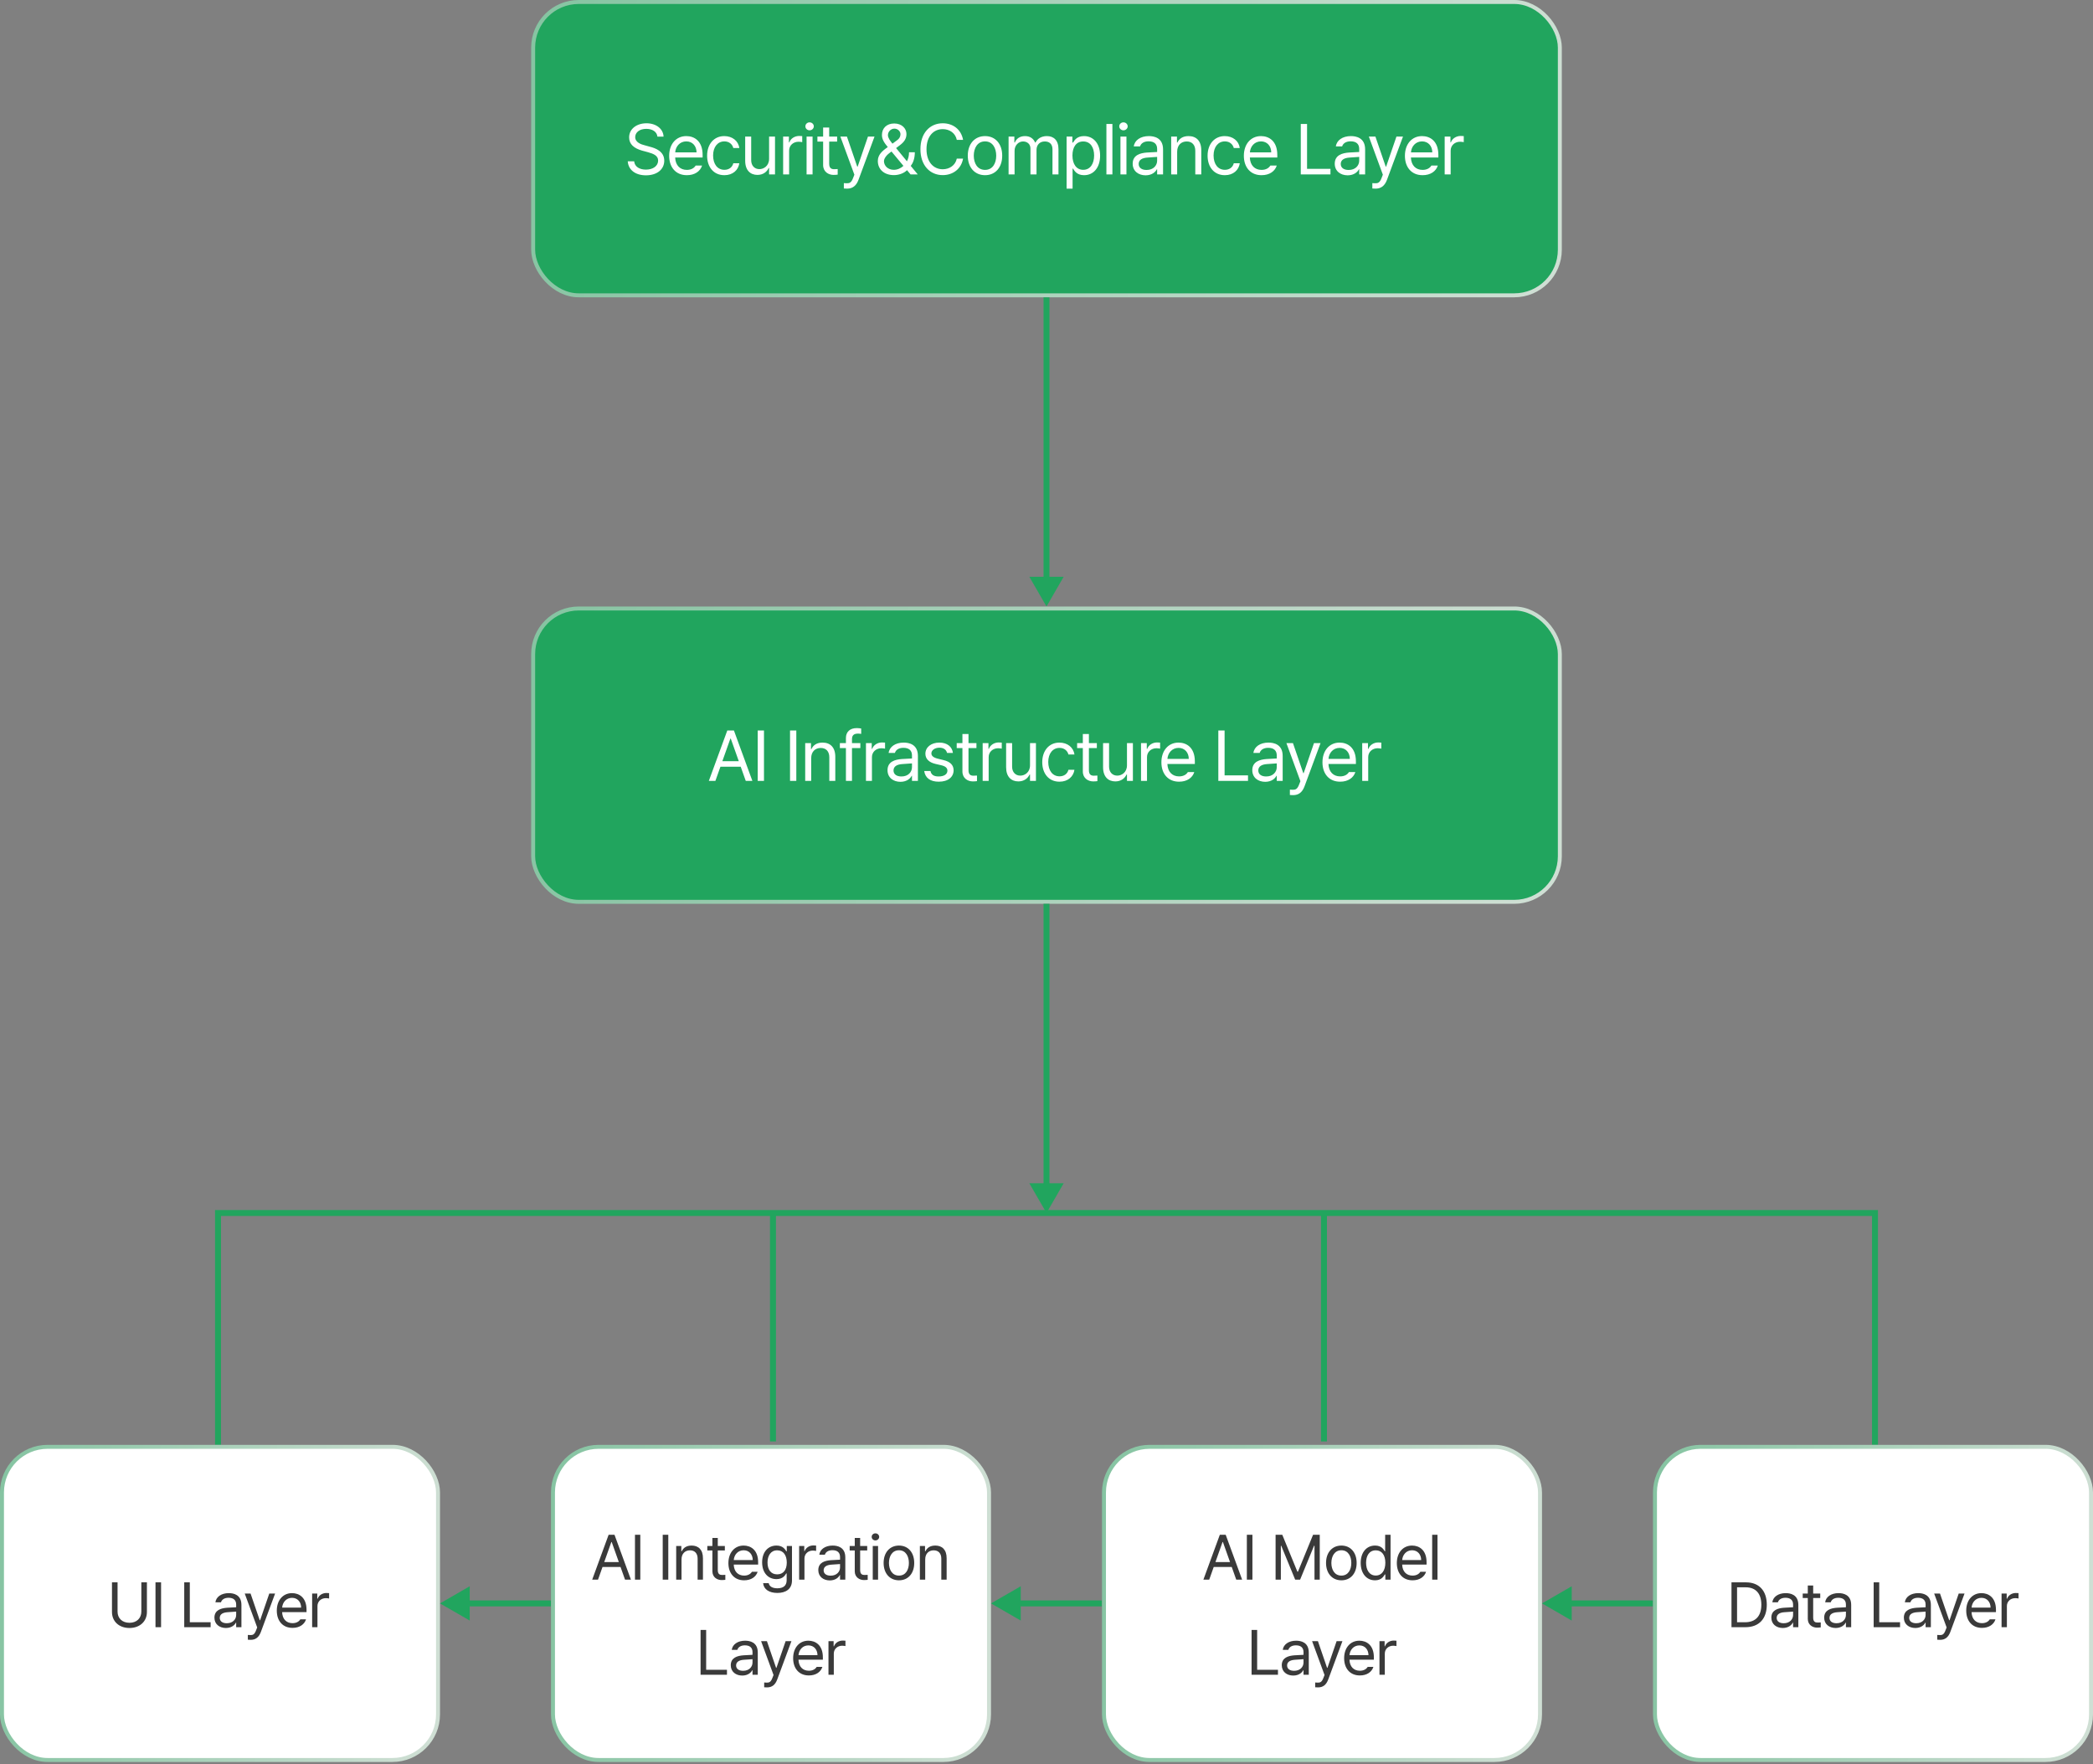
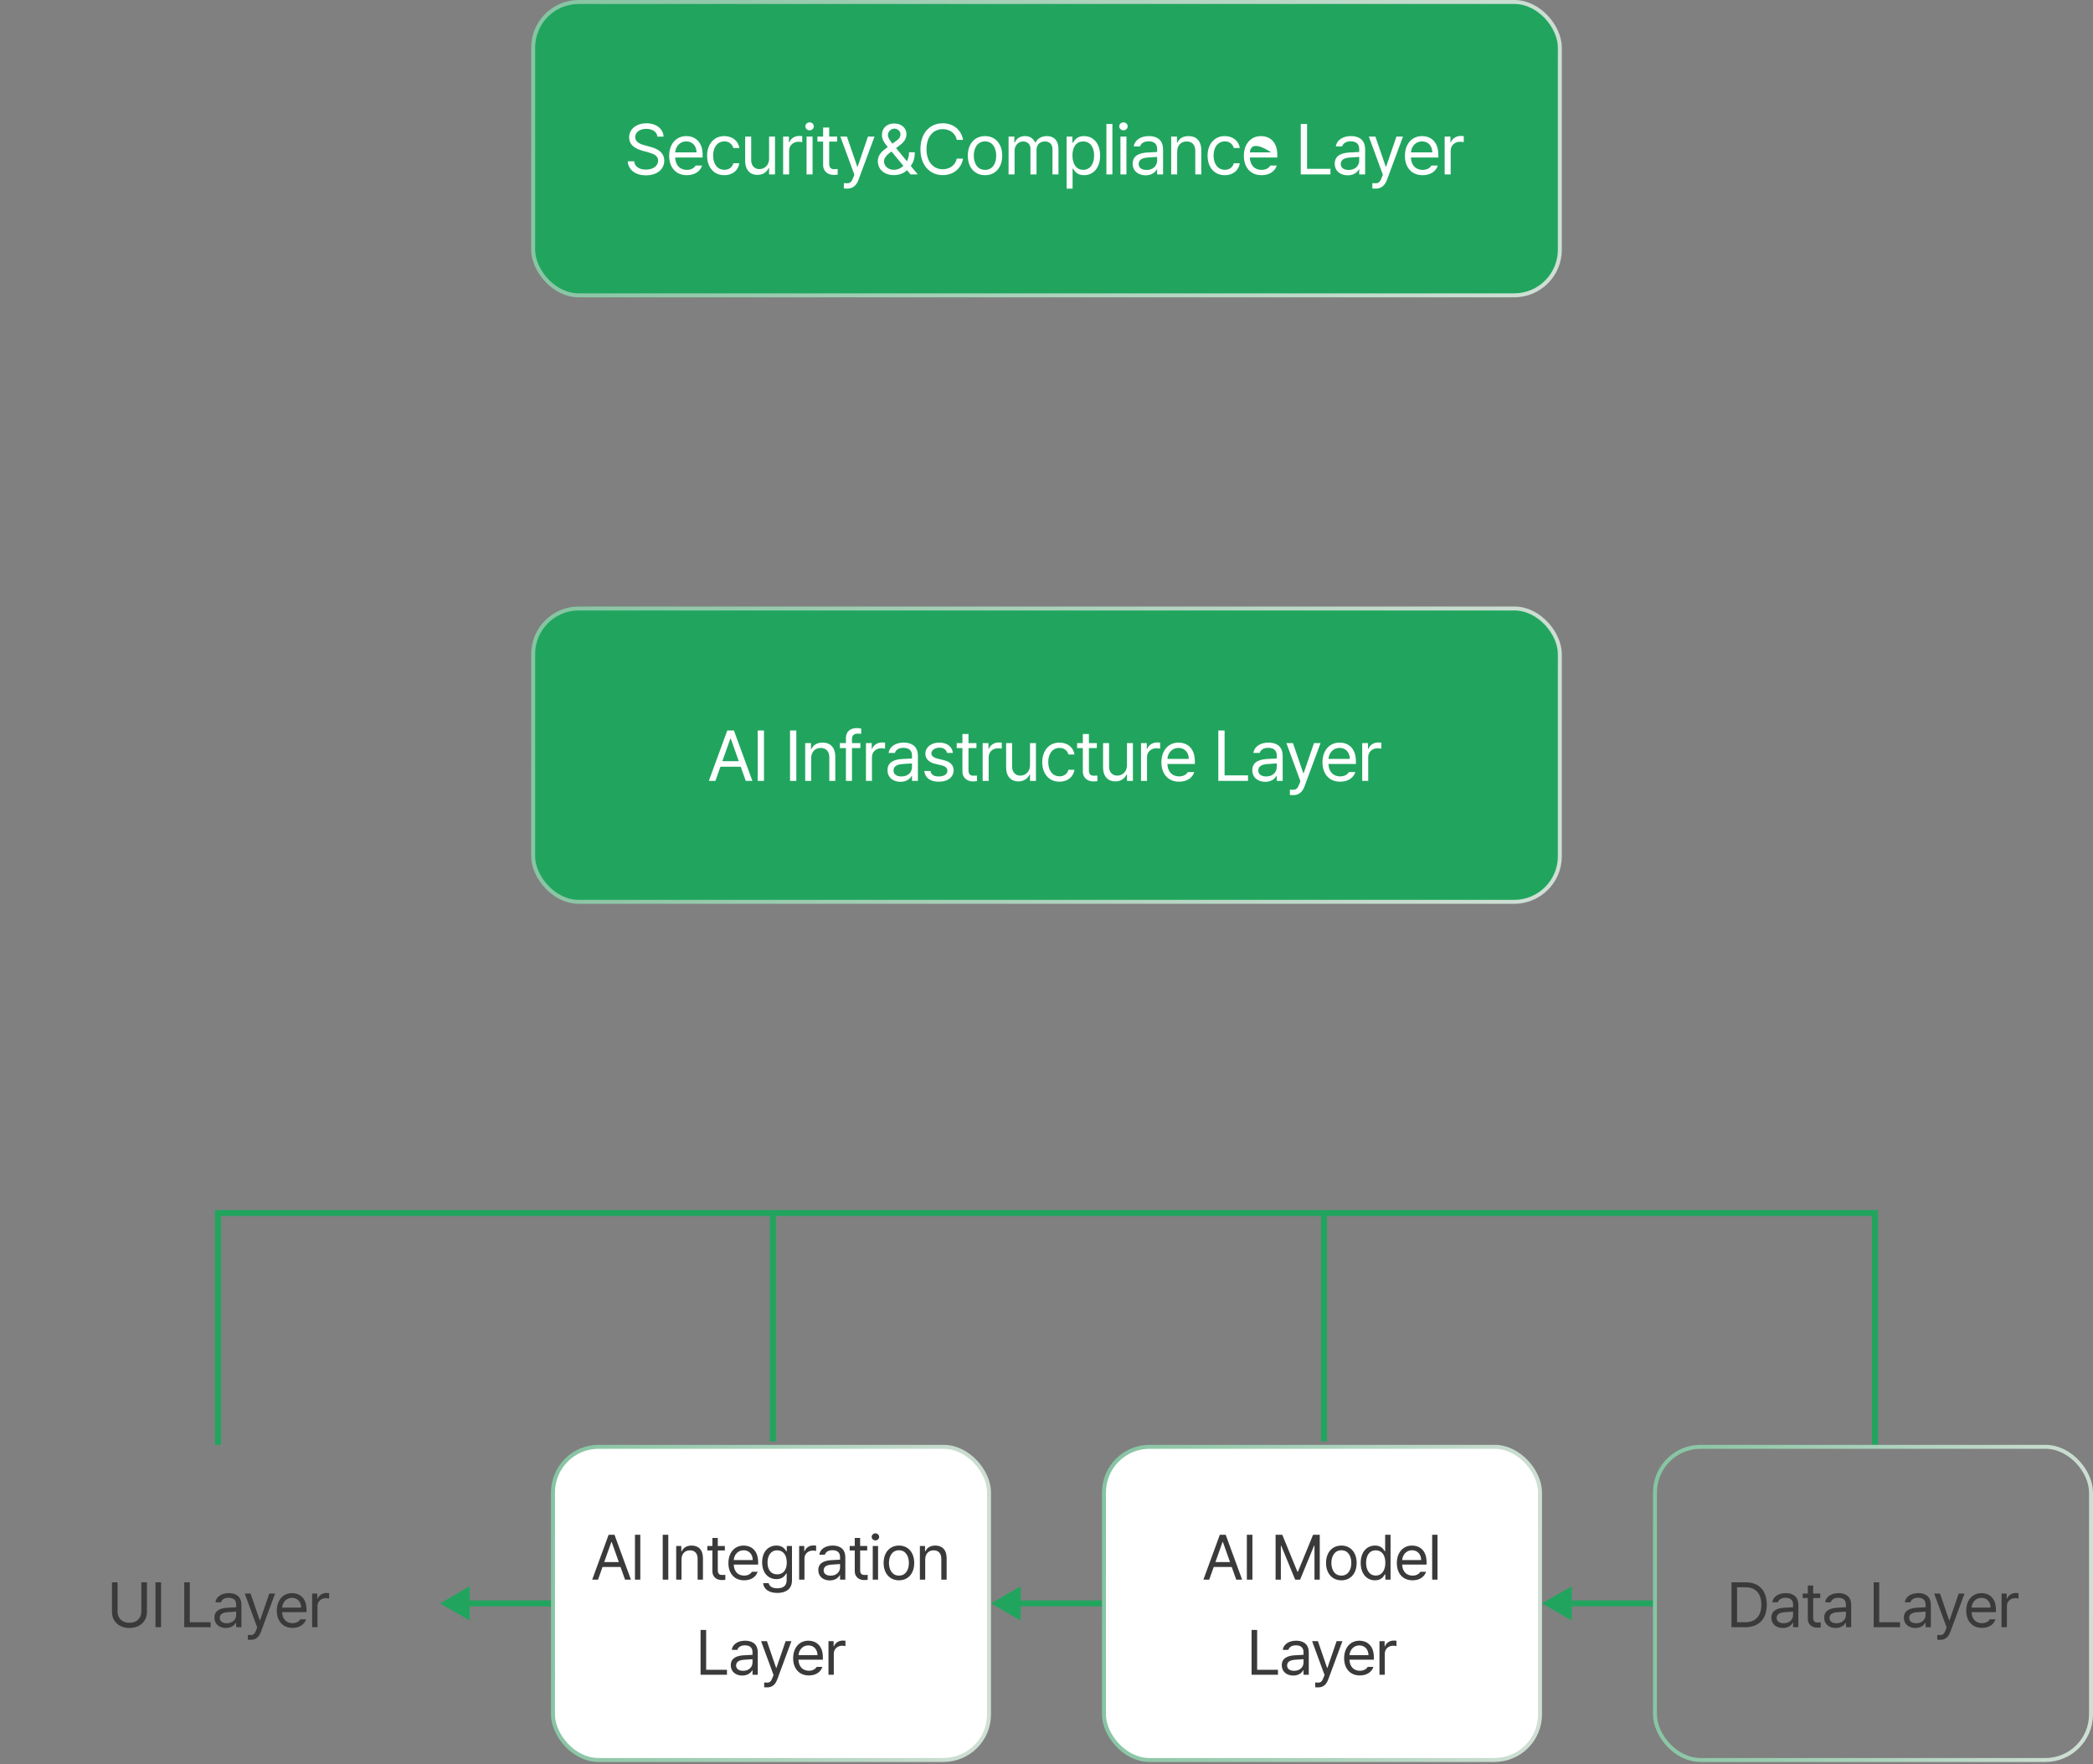
<svg xmlns="http://www.w3.org/2000/svg" width="528" height="445" viewBox="0 0 528 445" fill="none">
  <rect x="0" y="0" width="528" height="445" fill="#808080" stroke="none" />
  <rect x="134.5" y="0.5" width="259" height="74" rx="11.5" fill="#21A55E" />
  <rect x="134.5" y="0.5" width="259" height="74" rx="11.5" stroke="url(#paint0_linear_1143_17590)" />
-   <path d="M165.85 34.473C165.718 33.225 164.558 32.504 163.037 32.504C161.35 32.504 160.251 33.383 160.242 34.596C160.251 35.932 161.736 36.433 162.703 36.67L163.969 37.022C165.331 37.373 167.572 38.155 167.572 40.537C167.572 42.611 165.902 44.22 162.949 44.228C160.207 44.22 158.511 42.805 158.361 40.695H159.979C160.11 42.119 161.438 42.796 162.949 42.787C164.707 42.796 166.025 41.891 166.025 40.502C166.025 39.263 164.848 38.788 163.512 38.41L161.947 37.988C159.952 37.408 158.704 36.389 158.713 34.666C158.704 32.513 160.62 31.098 163.09 31.098C165.56 31.098 167.335 32.539 167.396 34.473H165.85ZM173.276 44.193C170.517 44.202 168.811 42.233 168.811 39.307C168.811 36.371 170.543 34.332 173.136 34.332C175.14 34.332 177.258 35.562 177.249 39.096V39.728H170.323C170.402 41.75 171.58 42.857 173.276 42.857C174.419 42.857 175.14 42.356 175.491 41.768H177.108C176.66 43.218 175.245 44.202 173.276 44.193ZM170.332 38.445H175.72C175.711 36.855 174.709 35.668 173.136 35.668C171.483 35.668 170.437 36.969 170.332 38.445ZM182.742 44.193C180.035 44.202 178.383 42.137 178.383 39.272C178.383 36.371 180.114 34.332 182.707 34.332C184.737 34.332 186.266 35.536 186.504 37.338H184.992C184.772 36.468 184.016 35.668 182.742 35.668C181.037 35.668 179.903 37.074 179.894 39.219C179.903 41.425 181.011 42.84 182.742 42.84C183.867 42.84 184.728 42.233 184.992 41.188H186.504C186.266 42.893 184.86 44.202 182.742 44.193ZM194.018 40.08V34.455H195.512V44H194.018V42.383H193.913C193.465 43.35 192.515 44.123 191.083 44.123C189.272 44.123 187.98 42.945 187.989 40.52V34.455H189.501V40.414C189.501 41.785 190.353 42.673 191.575 42.664C192.656 42.673 194.01 41.864 194.018 40.08ZM197.56 44V34.455H199.019V35.914H199.125C199.467 34.947 200.461 34.306 201.586 34.297C201.814 34.306 202.201 34.315 202.377 34.332V35.861C202.262 35.835 201.858 35.756 201.463 35.756C200.092 35.756 199.072 36.705 199.072 37.988V44H197.56ZM203.475 44V34.455H204.987V44H203.475ZM203.176 31.871C203.168 31.309 203.651 30.86 204.231 30.869C204.811 30.86 205.295 31.309 205.303 31.871C205.295 32.425 204.811 32.873 204.231 32.873C203.651 32.873 203.168 32.425 203.176 31.871ZM211.183 34.455V35.721H209.179V41.258C209.17 42.48 209.786 42.682 210.427 42.682C210.7 42.682 211.104 42.655 211.324 42.647V44.053C211.086 44.088 210.717 44.123 210.269 44.123C208.995 44.123 207.659 43.332 207.65 41.645V35.721H206.209V34.455H207.65V32.17H209.179V34.455H211.183ZM213.723 47.586C213.398 47.577 213.073 47.568 212.879 47.551V46.197C213.038 46.215 213.38 46.224 213.618 46.232C214.233 46.224 214.751 46.188 215.252 44.791L215.534 44.07L212 34.455H213.653L216.254 42.031H216.36L218.961 34.455H220.614L216.571 45.371C216.008 46.874 215.077 47.577 213.723 47.586ZM225.509 44.176C223.004 44.176 221.449 42.682 221.449 40.625C221.449 39.078 222.477 38.129 223.962 37.101C223.092 36.055 222.486 35.176 222.486 34.051C222.486 32.328 223.699 31.15 225.58 31.15C227.496 31.15 228.673 32.39 228.673 33.822C228.673 35.035 228.023 35.879 226.986 36.652L226.054 37.355L228.796 40.687C229.122 40.045 229.324 39.28 229.324 38.41H230.783C230.774 40.177 230.247 41.223 229.754 41.855L231.521 44H229.71L228.814 42.928C227.988 43.763 226.678 44.176 225.509 44.176ZM222.996 40.625C222.996 41.803 223.971 42.84 225.474 42.84C226.344 42.84 227.214 42.488 227.909 41.847L224.894 38.217L224.455 38.551C223.312 39.377 222.996 40.256 222.996 40.625ZM223.997 34.068C223.997 34.772 224.516 35.483 225.14 36.239L225.984 35.615C226.687 35.149 227.153 34.675 227.162 33.822C227.153 33.19 226.538 32.451 225.632 32.451C224.674 32.451 223.997 33.286 223.997 34.068ZM241.373 35.281C241.004 33.523 239.501 32.574 237.823 32.574C235.52 32.574 233.736 34.35 233.727 37.637C233.736 40.915 235.52 42.69 237.823 42.699C239.501 42.69 240.995 41.75 241.373 40.01H242.955C242.498 42.611 240.407 44.176 237.823 44.176C234.553 44.176 232.189 41.662 232.198 37.637C232.189 33.611 234.553 31.098 237.823 31.098C240.398 31.098 242.481 32.636 242.955 35.281H241.373ZM248.501 44.193C245.9 44.202 244.142 42.233 244.142 39.272C244.142 36.292 245.9 34.332 248.501 34.332C251.094 34.332 252.834 36.292 252.825 39.272C252.834 42.233 251.094 44.202 248.501 44.193ZM245.654 39.272C245.662 41.179 246.559 42.857 248.501 42.857C250.426 42.857 251.314 41.179 251.314 39.272C251.314 37.373 250.426 35.668 248.501 35.668C246.559 35.668 245.662 37.373 245.654 39.272ZM254.434 44V34.455H255.893V35.949H256.016C256.411 34.93 257.334 34.332 258.582 34.332C259.83 34.332 260.683 34.93 261.131 35.949H261.237C261.72 34.965 262.731 34.332 264.102 34.332C265.798 34.332 267.02 35.369 267.02 37.619V44H265.508V37.637C265.499 36.23 264.62 35.685 263.574 35.685C262.247 35.685 261.491 36.582 261.483 37.795V44H259.953V37.478C259.962 36.406 259.189 35.685 258.09 35.685C256.947 35.685 255.946 36.652 255.946 38.041V44H254.434ZM269.068 47.586V34.455H270.526V35.967H270.702C271.027 35.457 271.608 34.332 273.462 34.332C275.861 34.332 277.523 36.23 277.523 39.254C277.523 42.286 275.861 44.202 273.48 44.193C271.66 44.202 271.027 43.068 270.702 42.541H270.579V47.586H269.068ZM270.544 39.219C270.553 41.363 271.511 42.84 273.269 42.84C275.079 42.84 276.011 41.249 276.011 39.219C276.011 37.224 275.106 35.685 273.269 35.685C271.485 35.685 270.553 37.101 270.544 39.219ZM280.625 31.273V44H279.113V31.273H280.625ZM282.655 44V34.455H284.167V44H282.655ZM282.356 31.871C282.348 31.309 282.831 30.86 283.411 30.869C283.991 30.86 284.475 31.309 284.483 31.871C284.475 32.425 283.991 32.873 283.411 32.873C282.831 32.873 282.348 32.425 282.356 31.871ZM285.74 41.293C285.74 39.105 287.674 38.603 289.326 38.48C289.941 38.437 291.479 38.349 291.91 38.34V37.566C291.91 36.353 291.189 35.65 289.748 35.65C288.544 35.65 287.814 36.204 287.603 36.934H286.021C286.215 35.395 287.709 34.332 289.818 34.332C291.066 34.332 293.413 34.701 293.404 37.707V44H291.91V42.699H291.84C291.523 43.341 290.653 44.22 288.992 44.228C287.182 44.22 285.74 43.156 285.74 41.293ZM287.252 41.363C287.261 42.374 288.096 42.884 289.256 42.875C290.961 42.884 291.91 41.741 291.91 40.537V39.579C291.462 39.605 289.959 39.72 289.502 39.746C288.131 39.834 287.261 40.317 287.252 41.363ZM296.964 38.27V44H295.452V34.455H296.911V35.949H297.034C297.482 34.974 298.379 34.332 299.829 34.332C301.763 34.332 303.055 35.51 303.046 37.935V44H301.534V38.041C301.534 36.565 300.725 35.685 299.372 35.685C297.983 35.685 296.964 36.617 296.964 38.27ZM308.996 44.193C306.289 44.202 304.637 42.137 304.637 39.272C304.637 36.371 306.368 34.332 308.961 34.332C310.991 34.332 312.52 35.536 312.758 37.338H311.246C311.026 36.468 310.27 35.668 308.996 35.668C307.291 35.668 306.157 37.074 306.148 39.219C306.157 41.425 307.264 42.84 308.996 42.84C310.121 42.84 310.982 42.233 311.246 41.188H312.758C312.52 42.893 311.114 44.202 308.996 44.193ZM318.251 44.193C315.491 44.202 313.786 42.233 313.786 39.307C313.786 36.371 315.517 34.332 318.11 34.332C320.114 34.332 322.232 35.562 322.223 39.096V39.728H315.298C315.377 41.75 316.554 42.857 318.251 42.857C319.393 42.857 320.114 42.356 320.466 41.768H322.083C321.634 43.218 320.219 44.202 318.251 44.193ZM315.306 38.445H320.694C320.685 36.855 319.683 35.668 318.11 35.668C316.458 35.668 315.412 36.969 315.306 38.445ZM328.147 44V31.273H329.729V42.594H335.635V44H328.147ZM336.716 41.293C336.716 39.105 338.65 38.603 340.302 38.48C340.917 38.437 342.456 38.349 342.886 38.34V37.566C342.886 36.353 342.166 35.65 340.724 35.65C339.52 35.65 338.791 36.204 338.58 36.934H336.998C337.191 35.395 338.685 34.332 340.794 34.332C342.042 34.332 344.389 34.701 344.38 37.707V44H342.886V42.699H342.816C342.499 43.341 341.629 44.22 339.968 44.228C338.158 44.22 336.716 43.156 336.716 41.293ZM338.228 41.363C338.237 42.374 339.072 42.884 340.232 42.875C341.937 42.884 342.886 41.741 342.886 40.537V39.579C342.438 39.605 340.935 39.72 340.478 39.746C339.107 39.834 338.237 40.317 338.228 41.363ZM347.043 47.586C346.718 47.577 346.393 47.568 346.2 47.551V46.197C346.358 46.215 346.701 46.224 346.938 46.232C347.553 46.224 348.072 46.188 348.573 44.791L348.854 44.07L345.321 34.455H346.973L349.575 42.031H349.68L352.282 34.455H353.934L349.891 45.371C349.329 46.874 348.397 47.577 347.043 47.586ZM358.882 44.193C356.122 44.202 354.417 42.233 354.417 39.307C354.417 36.371 356.149 34.332 358.742 34.332C360.745 34.332 362.864 35.562 362.855 39.096V39.728H355.929C356.008 41.75 357.186 42.857 358.882 42.857C360.025 42.857 360.745 42.356 361.097 41.768H362.714C362.266 43.218 360.851 44.202 358.882 44.193ZM355.938 38.445H361.326C361.317 36.855 360.315 35.668 358.742 35.668C357.089 35.668 356.043 36.969 355.938 38.445ZM364.446 44V34.455H365.905V35.914H366.01C366.353 34.947 367.346 34.306 368.471 34.297C368.699 34.306 369.086 34.315 369.262 34.332V35.861C369.148 35.835 368.743 35.756 368.348 35.756C366.977 35.756 365.957 36.705 365.957 37.988V44H364.446Z" fill="white" />
-   <path d="M264 153L259.67 145.5L268.33 145.5L264 153ZM263.25 146.25L263.25 75L264.75 75L264.75 146.25L263.25 146.25Z" fill="#21A55E" />
+   <path d="M165.85 34.473C165.718 33.225 164.558 32.504 163.037 32.504C161.35 32.504 160.251 33.383 160.242 34.596C160.251 35.932 161.736 36.433 162.703 36.67L163.969 37.022C165.331 37.373 167.572 38.155 167.572 40.537C167.572 42.611 165.902 44.22 162.949 44.228C160.207 44.22 158.511 42.805 158.361 40.695H159.979C160.11 42.119 161.438 42.796 162.949 42.787C164.707 42.796 166.025 41.891 166.025 40.502C166.025 39.263 164.848 38.788 163.512 38.41L161.947 37.988C159.952 37.408 158.704 36.389 158.713 34.666C158.704 32.513 160.62 31.098 163.09 31.098C165.56 31.098 167.335 32.539 167.396 34.473H165.85ZM173.276 44.193C170.517 44.202 168.811 42.233 168.811 39.307C168.811 36.371 170.543 34.332 173.136 34.332C175.14 34.332 177.258 35.562 177.249 39.096V39.728H170.323C170.402 41.75 171.58 42.857 173.276 42.857C174.419 42.857 175.14 42.356 175.491 41.768H177.108C176.66 43.218 175.245 44.202 173.276 44.193ZM170.332 38.445H175.72C175.711 36.855 174.709 35.668 173.136 35.668C171.483 35.668 170.437 36.969 170.332 38.445ZM182.742 44.193C180.035 44.202 178.383 42.137 178.383 39.272C178.383 36.371 180.114 34.332 182.707 34.332C184.737 34.332 186.266 35.536 186.504 37.338H184.992C184.772 36.468 184.016 35.668 182.742 35.668C181.037 35.668 179.903 37.074 179.894 39.219C179.903 41.425 181.011 42.84 182.742 42.84C183.867 42.84 184.728 42.233 184.992 41.188H186.504C186.266 42.893 184.86 44.202 182.742 44.193ZM194.018 40.08V34.455H195.512V44H194.018V42.383H193.913C193.465 43.35 192.515 44.123 191.083 44.123C189.272 44.123 187.98 42.945 187.989 40.52V34.455H189.501V40.414C189.501 41.785 190.353 42.673 191.575 42.664C192.656 42.673 194.01 41.864 194.018 40.08ZM197.56 44V34.455H199.019V35.914H199.125C199.467 34.947 200.461 34.306 201.586 34.297C201.814 34.306 202.201 34.315 202.377 34.332V35.861C202.262 35.835 201.858 35.756 201.463 35.756C200.092 35.756 199.072 36.705 199.072 37.988V44H197.56ZM203.475 44V34.455H204.987V44H203.475ZM203.176 31.871C203.168 31.309 203.651 30.86 204.231 30.869C204.811 30.86 205.295 31.309 205.303 31.871C205.295 32.425 204.811 32.873 204.231 32.873C203.651 32.873 203.168 32.425 203.176 31.871ZM211.183 34.455V35.721H209.179V41.258C209.17 42.48 209.786 42.682 210.427 42.682C210.7 42.682 211.104 42.655 211.324 42.647V44.053C211.086 44.088 210.717 44.123 210.269 44.123C208.995 44.123 207.659 43.332 207.65 41.645V35.721H206.209V34.455H207.65V32.17H209.179V34.455H211.183ZM213.723 47.586C213.398 47.577 213.073 47.568 212.879 47.551V46.197C213.038 46.215 213.38 46.224 213.618 46.232C214.233 46.224 214.751 46.188 215.252 44.791L215.534 44.07L212 34.455H213.653L216.254 42.031H216.36L218.961 34.455H220.614L216.571 45.371C216.008 46.874 215.077 47.577 213.723 47.586ZM225.509 44.176C223.004 44.176 221.449 42.682 221.449 40.625C221.449 39.078 222.477 38.129 223.962 37.101C223.092 36.055 222.486 35.176 222.486 34.051C222.486 32.328 223.699 31.15 225.58 31.15C227.496 31.15 228.673 32.39 228.673 33.822C228.673 35.035 228.023 35.879 226.986 36.652L226.054 37.355L228.796 40.687C229.122 40.045 229.324 39.28 229.324 38.41H230.783C230.774 40.177 230.247 41.223 229.754 41.855L231.521 44H229.71L228.814 42.928C227.988 43.763 226.678 44.176 225.509 44.176ZM222.996 40.625C222.996 41.803 223.971 42.84 225.474 42.84C226.344 42.84 227.214 42.488 227.909 41.847L224.894 38.217L224.455 38.551C223.312 39.377 222.996 40.256 222.996 40.625ZM223.997 34.068C223.997 34.772 224.516 35.483 225.14 36.239L225.984 35.615C226.687 35.149 227.153 34.675 227.162 33.822C227.153 33.19 226.538 32.451 225.632 32.451C224.674 32.451 223.997 33.286 223.997 34.068ZM241.373 35.281C241.004 33.523 239.501 32.574 237.823 32.574C235.52 32.574 233.736 34.35 233.727 37.637C233.736 40.915 235.52 42.69 237.823 42.699C239.501 42.69 240.995 41.75 241.373 40.01H242.955C242.498 42.611 240.407 44.176 237.823 44.176C234.553 44.176 232.189 41.662 232.198 37.637C232.189 33.611 234.553 31.098 237.823 31.098C240.398 31.098 242.481 32.636 242.955 35.281H241.373ZM248.501 44.193C245.9 44.202 244.142 42.233 244.142 39.272C244.142 36.292 245.9 34.332 248.501 34.332C251.094 34.332 252.834 36.292 252.825 39.272C252.834 42.233 251.094 44.202 248.501 44.193ZM245.654 39.272C245.662 41.179 246.559 42.857 248.501 42.857C250.426 42.857 251.314 41.179 251.314 39.272C251.314 37.373 250.426 35.668 248.501 35.668C246.559 35.668 245.662 37.373 245.654 39.272ZM254.434 44V34.455H255.893V35.949H256.016C256.411 34.93 257.334 34.332 258.582 34.332C259.83 34.332 260.683 34.93 261.131 35.949H261.237C261.72 34.965 262.731 34.332 264.102 34.332C265.798 34.332 267.02 35.369 267.02 37.619V44H265.508V37.637C265.499 36.23 264.62 35.685 263.574 35.685C262.247 35.685 261.491 36.582 261.483 37.795V44H259.953V37.478C259.962 36.406 259.189 35.685 258.09 35.685C256.947 35.685 255.946 36.652 255.946 38.041V44H254.434ZM269.068 47.586V34.455H270.526V35.967H270.702C271.027 35.457 271.608 34.332 273.462 34.332C275.861 34.332 277.523 36.23 277.523 39.254C277.523 42.286 275.861 44.202 273.48 44.193C271.66 44.202 271.027 43.068 270.702 42.541H270.579V47.586H269.068ZM270.544 39.219C270.553 41.363 271.511 42.84 273.269 42.84C275.079 42.84 276.011 41.249 276.011 39.219C276.011 37.224 275.106 35.685 273.269 35.685C271.485 35.685 270.553 37.101 270.544 39.219ZM280.625 31.273V44H279.113V31.273H280.625ZM282.655 44V34.455H284.167V44H282.655ZM282.356 31.871C282.348 31.309 282.831 30.86 283.411 30.869C283.991 30.86 284.475 31.309 284.483 31.871C284.475 32.425 283.991 32.873 283.411 32.873C282.831 32.873 282.348 32.425 282.356 31.871ZM285.74 41.293C285.74 39.105 287.674 38.603 289.326 38.48C289.941 38.437 291.479 38.349 291.91 38.34V37.566C291.91 36.353 291.189 35.65 289.748 35.65C288.544 35.65 287.814 36.204 287.603 36.934H286.021C286.215 35.395 287.709 34.332 289.818 34.332C291.066 34.332 293.413 34.701 293.404 37.707V44H291.91V42.699H291.84C291.523 43.341 290.653 44.22 288.992 44.228C287.182 44.22 285.74 43.156 285.74 41.293ZM287.252 41.363C287.261 42.374 288.096 42.884 289.256 42.875C290.961 42.884 291.91 41.741 291.91 40.537V39.579C291.462 39.605 289.959 39.72 289.502 39.746C288.131 39.834 287.261 40.317 287.252 41.363ZM296.964 38.27V44H295.452V34.455H296.911V35.949H297.034C297.482 34.974 298.379 34.332 299.829 34.332C301.763 34.332 303.055 35.51 303.046 37.935V44H301.534V38.041C301.534 36.565 300.725 35.685 299.372 35.685C297.983 35.685 296.964 36.617 296.964 38.27ZM308.996 44.193C306.289 44.202 304.637 42.137 304.637 39.272C304.637 36.371 306.368 34.332 308.961 34.332C310.991 34.332 312.52 35.536 312.758 37.338H311.246C311.026 36.468 310.27 35.668 308.996 35.668C307.291 35.668 306.157 37.074 306.148 39.219C306.157 41.425 307.264 42.84 308.996 42.84C310.121 42.84 310.982 42.233 311.246 41.188H312.758C312.52 42.893 311.114 44.202 308.996 44.193ZM318.251 44.193C315.491 44.202 313.786 42.233 313.786 39.307C313.786 36.371 315.517 34.332 318.11 34.332C320.114 34.332 322.232 35.562 322.223 39.096V39.728H315.298C315.377 41.75 316.554 42.857 318.251 42.857C319.393 42.857 320.114 42.356 320.466 41.768H322.083C321.634 43.218 320.219 44.202 318.251 44.193ZM315.306 38.445H320.694C316.458 35.668 315.412 36.969 315.306 38.445ZM328.147 44V31.273H329.729V42.594H335.635V44H328.147ZM336.716 41.293C336.716 39.105 338.65 38.603 340.302 38.48C340.917 38.437 342.456 38.349 342.886 38.34V37.566C342.886 36.353 342.166 35.65 340.724 35.65C339.52 35.65 338.791 36.204 338.58 36.934H336.998C337.191 35.395 338.685 34.332 340.794 34.332C342.042 34.332 344.389 34.701 344.38 37.707V44H342.886V42.699H342.816C342.499 43.341 341.629 44.22 339.968 44.228C338.158 44.22 336.716 43.156 336.716 41.293ZM338.228 41.363C338.237 42.374 339.072 42.884 340.232 42.875C341.937 42.884 342.886 41.741 342.886 40.537V39.579C342.438 39.605 340.935 39.72 340.478 39.746C339.107 39.834 338.237 40.317 338.228 41.363ZM347.043 47.586C346.718 47.577 346.393 47.568 346.2 47.551V46.197C346.358 46.215 346.701 46.224 346.938 46.232C347.553 46.224 348.072 46.188 348.573 44.791L348.854 44.07L345.321 34.455H346.973L349.575 42.031H349.68L352.282 34.455H353.934L349.891 45.371C349.329 46.874 348.397 47.577 347.043 47.586ZM358.882 44.193C356.122 44.202 354.417 42.233 354.417 39.307C354.417 36.371 356.149 34.332 358.742 34.332C360.745 34.332 362.864 35.562 362.855 39.096V39.728H355.929C356.008 41.75 357.186 42.857 358.882 42.857C360.025 42.857 360.745 42.356 361.097 41.768H362.714C362.266 43.218 360.851 44.202 358.882 44.193ZM355.938 38.445H361.326C361.317 36.855 360.315 35.668 358.742 35.668C357.089 35.668 356.043 36.969 355.938 38.445ZM364.446 44V34.455H365.905V35.914H366.01C366.353 34.947 367.346 34.306 368.471 34.297C368.699 34.306 369.086 34.315 369.262 34.332V35.861C369.148 35.835 368.743 35.756 368.348 35.756C366.977 35.756 365.957 36.705 365.957 37.988V44H364.446Z" fill="white" />
  <rect x="134.5" y="153.5" width="259" height="74" rx="11.5" fill="#21A55E" />
  <rect x="134.5" y="153.5" width="259" height="74" rx="11.5" stroke="url(#paint1_linear_1143_17590)" />
  <path d="M180.469 197H178.816L183.475 184.273H185.145L189.803 197H188.133L186.858 193.414H181.743L180.469 197ZM182.227 192.025H186.375L184.354 186.33H184.248L182.227 192.025ZM192.729 184.273V197H191.147V184.273H192.729ZM200.886 184.273V197H199.303V184.273H200.886ZM204.638 191.27V197H203.127V187.455H204.586V188.949H204.709C205.157 187.974 206.053 187.332 207.504 187.332C209.437 187.332 210.729 188.51 210.72 190.936V197H209.209V191.041C209.209 189.564 208.4 188.686 207.047 188.686C205.658 188.686 204.638 189.617 204.638 191.27ZM217.04 187.455V188.721H214.93V197H213.401V188.721H211.872V187.455H213.401V186.154C213.41 184.607 214.438 183.676 216.126 183.676C216.495 183.676 216.934 183.72 217.251 183.781V185.135C216.925 185.082 216.653 185.064 216.46 185.064C215.396 185.064 214.922 185.504 214.93 186.488V187.455H217.04ZM218.455 197V187.455H219.914V188.914H220.019C220.362 187.947 221.355 187.306 222.48 187.297C222.709 187.306 223.095 187.314 223.271 187.332V188.861C223.157 188.835 222.753 188.756 222.357 188.756C220.986 188.756 219.966 189.705 219.966 190.988V197H218.455ZM223.895 194.293C223.895 192.104 225.829 191.604 227.481 191.48C228.096 191.437 229.634 191.349 230.065 191.34V190.566C230.065 189.354 229.344 188.65 227.903 188.65C226.699 188.65 225.969 189.204 225.758 189.934H224.176C224.37 188.396 225.864 187.332 227.973 187.332C229.221 187.332 231.568 187.701 231.559 190.707V197H230.065V195.699H229.995C229.678 196.341 228.808 197.22 227.147 197.229C225.336 197.22 223.895 196.156 223.895 194.293ZM225.407 194.363C225.416 195.374 226.25 195.884 227.411 195.875C229.116 195.884 230.065 194.741 230.065 193.537V192.579C229.617 192.605 228.114 192.72 227.657 192.746C226.286 192.834 225.416 193.317 225.407 194.363ZM238.915 189.934C238.705 189.143 238.098 188.624 236.982 188.615C235.804 188.624 234.969 189.257 234.96 190.057C234.969 190.689 235.479 191.12 236.595 191.393L238.019 191.744C239.724 192.148 240.559 193.001 240.568 194.328C240.559 195.98 239.214 197.202 236.824 197.193C234.679 197.202 233.405 196.244 233.15 194.504H234.732C234.908 195.436 235.584 195.884 236.789 195.875C238.151 195.884 239.003 195.312 239.003 194.416C239.003 193.739 238.52 193.3 237.439 193.045L235.997 192.711C234.336 192.324 233.449 191.419 233.449 190.145C233.449 188.51 234.881 187.332 236.982 187.332C238.959 187.332 240.199 188.387 240.392 189.934H238.915ZM246.325 187.455V188.721H244.321V194.258C244.312 195.479 244.927 195.682 245.569 195.682C245.841 195.682 246.245 195.655 246.465 195.646V197.053C246.228 197.088 245.859 197.123 245.41 197.123C244.136 197.123 242.8 196.332 242.791 194.645V188.721H241.35V187.455H242.791V185.17H244.321V187.455H246.325ZM247.898 197V187.455H249.357V188.914H249.462C249.805 187.947 250.798 187.306 251.923 187.297C252.152 187.306 252.538 187.314 252.714 187.332V188.861C252.6 188.835 252.196 188.756 251.8 188.756C250.429 188.756 249.409 189.705 249.409 190.988V197H247.898ZM259.842 193.08V187.455H261.336V197H259.842V195.383H259.737C259.288 196.35 258.339 197.123 256.906 197.123C255.096 197.123 253.804 195.945 253.813 193.52V187.455H255.324V193.414C255.324 194.785 256.177 195.673 257.399 195.664C258.48 195.673 259.833 194.864 259.842 193.08ZM267.286 197.193C264.579 197.202 262.927 195.137 262.927 192.271C262.927 189.371 264.658 187.332 267.251 187.332C269.281 187.332 270.811 188.536 271.048 190.338H269.536C269.317 189.468 268.561 188.668 267.286 188.668C265.581 188.668 264.447 190.074 264.439 192.219C264.447 194.425 265.555 195.84 267.286 195.84C268.411 195.84 269.273 195.233 269.536 194.188H271.048C270.811 195.893 269.404 197.202 267.286 197.193ZM276.699 187.455V188.721H274.695V194.258C274.687 195.479 275.302 195.682 275.943 195.682C276.216 195.682 276.62 195.655 276.84 195.646V197.053C276.603 197.088 276.233 197.123 275.785 197.123C274.511 197.123 273.175 196.332 273.166 194.645V188.721H271.725V187.455H273.166V185.17H274.695V187.455H276.699ZM284.302 193.08V187.455H285.796V197H284.302V195.383H284.196C283.748 196.35 282.799 197.123 281.366 197.123C279.556 197.123 278.264 195.945 278.272 193.52V187.455H279.784V193.414C279.784 194.785 280.637 195.673 281.858 195.664C282.939 195.673 284.293 194.864 284.302 193.08ZM287.844 197V187.455H289.303V188.914H289.408C289.751 187.947 290.744 187.306 291.869 187.297C292.098 187.306 292.484 187.314 292.66 187.332V188.861C292.546 188.835 292.142 188.756 291.746 188.756C290.375 188.756 289.355 189.705 289.355 190.988V197H287.844ZM297.45 197.193C294.69 197.202 292.985 195.233 292.985 192.307C292.985 189.371 294.717 187.332 297.309 187.332C299.313 187.332 301.431 188.562 301.423 192.096V192.729H294.497C294.576 194.75 295.754 195.857 297.45 195.857C298.593 195.857 299.313 195.356 299.665 194.768H301.282C300.834 196.218 299.419 197.202 297.45 197.193ZM294.506 191.445H299.893C299.885 189.854 298.883 188.668 297.309 188.668C295.657 188.668 294.611 189.969 294.506 191.445ZM307.346 197V184.273H308.928V195.594H314.835V197H307.346ZM315.916 194.293C315.916 192.104 317.849 191.604 319.502 191.48C320.117 191.437 321.655 191.349 322.086 191.34V190.566C322.086 189.354 321.365 188.65 319.923 188.65C318.719 188.65 317.99 189.204 317.779 189.934H316.197C316.39 188.396 317.884 187.332 319.994 187.332C321.242 187.332 323.589 187.701 323.58 190.707V197H322.086V195.699H322.015C321.699 196.341 320.829 197.22 319.168 197.229C317.357 197.22 315.916 196.156 315.916 194.293ZM317.427 194.363C317.436 195.374 318.271 195.884 319.431 195.875C321.136 195.884 322.086 194.741 322.086 193.537V192.579C321.637 192.605 320.134 192.72 319.677 192.746C318.306 192.834 317.436 193.317 317.427 194.363ZM326.243 200.586C325.918 200.577 325.592 200.568 325.399 200.551V199.197C325.557 199.215 325.9 199.224 326.137 199.232C326.753 199.224 327.271 199.188 327.772 197.791L328.053 197.07L324.52 187.455H326.172L328.774 195.031H328.879L331.481 187.455H333.133L329.09 198.371C328.528 199.874 327.596 200.577 326.243 200.586ZM338.082 197.193C335.322 197.202 333.617 195.233 333.617 192.307C333.617 189.371 335.348 187.332 337.941 187.332C339.945 187.332 342.063 188.562 342.054 192.096V192.729H335.128C335.208 194.75 336.385 195.857 338.082 195.857C339.224 195.857 339.945 195.356 340.296 194.768H341.914C341.465 196.218 340.05 197.202 338.082 197.193ZM335.137 191.445H340.525C340.516 189.854 339.514 188.668 337.941 188.668C336.289 188.668 335.243 189.969 335.137 191.445ZM343.645 197V187.455H345.104V188.914H345.209C345.552 187.947 346.545 187.306 347.67 187.297C347.899 187.306 348.286 187.314 348.461 187.332V188.861C348.347 188.835 347.943 188.756 347.547 188.756C346.176 188.756 345.157 189.705 345.157 190.988V197H343.645Z" fill="white" />
-   <path d="M264 306L259.67 298.5L268.33 298.5L264 306ZM263.25 299.25L263.25 228L264.75 228L264.75 299.25L263.25 299.25Z" fill="#21A55E" />
  <path d="M195 363.626L195 306" stroke="#21A55E" stroke-width="1.5" />
  <path d="M334 363.626L334 306" stroke="#21A55E" stroke-width="1.5" />
  <path d="M55 364.486L55 306.001L473 306.001L473 364.486" stroke="#21A55E" stroke-width="1.5" />
-   <rect x="0.5" y="364.986" width="110" height="79" rx="11.5" fill="white" />
-   <rect x="0.5" y="364.986" width="110" height="79" rx="11.5" stroke="url(#paint2_linear_1143_17590)" />
  <path d="M35.656 399.174H37.062V406.658C37.062 408.986 35.32 410.682 32.656 410.689C29.984 410.682 28.25 408.986 28.25 406.658V399.174H29.656V406.549C29.648 408.189 30.789 409.369 32.656 409.377C34.523 409.369 35.648 408.189 35.656 406.549V399.174ZM40.633 399.174V410.486H39.227V399.174H40.633ZM46.476 410.486V399.174H47.883V409.236H53.133V410.486H46.476ZM54.093 408.08C54.093 406.135 55.812 405.689 57.281 405.58C57.828 405.541 59.195 405.463 59.578 405.455V404.768C59.578 403.689 58.937 403.064 57.656 403.064C56.586 403.064 55.937 403.557 55.75 404.205H54.343C54.515 402.838 55.843 401.893 57.718 401.893C58.828 401.893 60.914 402.221 60.906 404.893V410.486H59.578V409.33H59.515C59.234 409.9 58.461 410.682 56.984 410.689C55.375 410.682 54.093 409.736 54.093 408.08ZM55.437 408.143C55.445 409.041 56.187 409.494 57.218 409.486C58.734 409.494 59.578 408.479 59.578 407.408V406.557C59.179 406.58 57.843 406.682 57.437 406.705C56.218 406.783 55.445 407.213 55.437 408.143ZM63.273 413.674C62.984 413.666 62.695 413.658 62.523 413.643V412.439C62.664 412.455 62.968 412.463 63.179 412.471C63.726 412.463 64.187 412.432 64.632 411.189L64.882 410.549L61.742 402.002H63.211L65.523 408.736H65.617L67.929 402.002H69.398L65.804 411.705C65.304 413.041 64.476 413.666 63.273 413.674ZM73.796 410.658C71.343 410.666 69.828 408.916 69.828 406.314C69.828 403.705 71.367 401.893 73.671 401.893C75.453 401.893 77.336 402.986 77.328 406.127V406.689H71.171C71.242 408.486 72.289 409.471 73.796 409.471C74.812 409.471 75.453 409.025 75.765 408.502H77.203C76.804 409.791 75.546 410.666 73.796 410.658ZM71.179 405.549H75.968C75.961 404.135 75.07 403.08 73.671 403.08C72.203 403.08 71.273 404.236 71.179 405.549ZM78.742 410.486V402.002H80.039V403.299H80.132C80.437 402.439 81.32 401.869 82.32 401.861C82.523 401.869 82.867 401.877 83.023 401.893V403.252C82.921 403.229 82.562 403.158 82.21 403.158C80.992 403.158 80.085 404.002 80.085 405.143V410.486H78.742Z" fill="#3A3A3A" />
  <path d="M111 404.486L118.5 408.816L118.5 400.156L111 404.486ZM117.75 405.236L139 405.236L139 403.736L117.75 403.736L117.75 405.236Z" fill="#21A55E" />
  <rect x="139.5" y="364.986" width="110" height="79" rx="11.5" fill="white" />
  <rect x="139.5" y="364.986" width="110" height="79" rx="11.5" stroke="url(#paint3_linear_1143_17590)" />
  <path d="M150.864 398.486H149.395L153.536 387.174H155.02L159.161 398.486H157.676L156.543 395.299H151.996L150.864 398.486ZM152.426 394.064H156.114L154.317 389.002H154.223L152.426 394.064ZM161.528 387.174V398.486H160.184V387.174H161.528ZM168.59 387.174V398.486H167.184V387.174H168.59ZM171.926 393.393V398.486H170.582V390.002H171.879V391.33H171.988C172.387 390.463 173.184 389.893 174.473 389.893C176.192 389.893 177.34 390.939 177.332 393.096V398.486H175.988V393.189C175.988 391.877 175.27 391.096 174.067 391.096C172.832 391.096 171.926 391.924 171.926 393.393ZM182.856 390.002V391.127H181.074V396.049C181.066 397.135 181.613 397.314 182.184 397.314C182.426 397.314 182.785 397.291 182.981 397.283V398.533C182.77 398.564 182.441 398.596 182.043 398.596C180.91 398.596 179.723 397.893 179.715 396.393V391.127H178.434V390.002H179.715V387.971H181.074V390.002H182.856ZM187.723 398.658C185.27 398.666 183.754 396.916 183.754 394.314C183.754 391.705 185.293 389.893 187.598 389.893C189.379 389.893 191.262 390.986 191.254 394.127V394.689H185.098C185.168 396.486 186.215 397.471 187.723 397.471C188.738 397.471 189.379 397.025 189.691 396.502H191.129C190.73 397.791 189.473 398.666 187.723 398.658ZM185.105 393.549H189.895C189.887 392.135 188.996 391.08 187.598 391.08C186.129 391.08 185.199 392.236 185.105 393.549ZM196.105 401.846C194.051 401.846 192.66 400.947 192.512 399.377H193.918C194.098 400.244 194.902 400.674 196.105 400.674C197.559 400.674 198.449 400.041 198.449 398.643V396.924H198.34C198.051 397.393 197.512 398.354 195.871 398.361C193.809 398.354 192.262 396.799 192.262 394.127C192.262 391.518 193.754 389.893 195.887 389.893C197.535 389.893 198.066 390.893 198.371 391.346H198.48V390.002H199.793V398.721C199.785 400.908 198.176 401.846 196.105 401.846ZM193.621 394.174C193.621 395.932 194.449 397.158 196.059 397.158C197.613 397.158 198.473 396.041 198.48 394.174C198.473 392.354 197.637 391.096 196.059 391.096C194.426 391.096 193.621 392.463 193.621 394.174ZM201.598 398.486V390.002H202.894V391.299H202.988C203.293 390.439 204.176 389.869 205.176 389.861C205.379 389.869 205.723 389.877 205.879 389.893V391.252C205.777 391.229 205.418 391.158 205.066 391.158C203.848 391.158 202.941 392.002 202.941 393.143V398.486H201.598ZM206.433 396.08C206.433 394.135 208.152 393.689 209.621 393.58C210.168 393.541 211.535 393.463 211.918 393.455V392.768C211.918 391.689 211.277 391.064 209.996 391.064C208.926 391.064 208.277 391.557 208.09 392.205H206.683C206.855 390.838 208.183 389.893 210.058 389.893C211.168 389.893 213.254 390.221 213.246 392.893V398.486H211.918V397.33H211.855C211.574 397.9 210.801 398.682 209.324 398.689C207.715 398.682 206.433 397.736 206.433 396.08ZM207.777 396.143C207.785 397.041 208.527 397.494 209.558 397.486C211.074 397.494 211.918 396.479 211.918 395.408V394.557C211.519 394.58 210.183 394.682 209.777 394.705C208.558 394.783 207.785 395.213 207.777 396.143ZM218.769 390.002V391.127H216.988V396.049C216.98 397.135 217.527 397.314 218.097 397.314C218.34 397.314 218.699 397.291 218.894 397.283V398.533C218.683 398.564 218.355 398.596 217.957 398.596C216.824 398.596 215.636 397.893 215.629 396.393V391.127H214.347V390.002H215.629V387.971H216.988V390.002H218.769ZM220.168 398.486V390.002H221.511V398.486H220.168ZM219.902 387.705C219.894 387.205 220.324 386.807 220.84 386.814C221.355 386.807 221.785 387.205 221.793 387.705C221.785 388.197 221.355 388.596 220.84 388.596C220.324 388.596 219.894 388.197 219.902 387.705ZM226.785 398.658C224.472 398.666 222.91 396.916 222.91 394.283C222.91 391.635 224.472 389.893 226.785 389.893C229.09 389.893 230.636 391.635 230.629 394.283C230.636 396.916 229.09 398.666 226.785 398.658ZM224.254 394.283C224.261 395.979 225.058 397.471 226.785 397.471C228.496 397.471 229.285 395.979 229.285 394.283C229.285 392.596 228.496 391.08 226.785 391.08C225.058 391.08 224.261 392.596 224.254 394.283ZM233.402 393.393V398.486H232.058V390.002H233.355V391.33H233.464C233.863 390.463 234.66 389.893 235.949 389.893C237.668 389.893 238.816 390.939 238.808 393.096V398.486H237.464V393.189C237.464 391.877 236.746 391.096 235.543 391.096C234.308 391.096 233.402 391.924 233.402 393.393ZM176.735 422.486V411.174H178.141V421.236H183.391V422.486H176.735ZM184.352 420.08C184.352 418.135 186.07 417.689 187.539 417.58C188.086 417.541 189.453 417.463 189.836 417.455V416.768C189.836 415.689 189.195 415.064 187.914 415.064C186.844 415.064 186.195 415.557 186.008 416.205H184.602C184.773 414.838 186.102 413.893 187.977 413.893C189.086 413.893 191.172 414.221 191.164 416.893V422.486H189.836V421.33H189.773C189.492 421.9 188.719 422.682 187.242 422.689C185.633 422.682 184.352 421.736 184.352 420.08ZM185.695 420.143C185.703 421.041 186.445 421.494 187.477 421.486C188.992 421.494 189.836 420.479 189.836 419.408V418.557C189.438 418.58 188.102 418.682 187.695 418.705C186.477 418.783 185.703 419.213 185.695 420.143ZM193.531 425.674C193.242 425.666 192.953 425.658 192.781 425.643V424.439C192.922 424.455 193.227 424.463 193.438 424.471C193.984 424.463 194.445 424.432 194.891 423.189L195.141 422.549L192 414.002H193.469L195.781 420.736H195.875L198.188 414.002H199.656L196.062 423.705C195.562 425.041 194.734 425.666 193.531 425.674ZM204.055 422.658C201.602 422.666 200.086 420.916 200.086 418.314C200.086 415.705 201.625 413.893 203.93 413.893C205.711 413.893 207.594 414.986 207.586 418.127V418.689H201.43C201.5 420.486 202.547 421.471 204.055 421.471C205.07 421.471 205.711 421.025 206.023 420.502H207.461C207.062 421.791 205.805 422.666 204.055 422.658ZM201.437 417.549H206.227C206.219 416.135 205.328 415.08 203.93 415.08C202.461 415.08 201.531 416.236 201.437 417.549ZM209 422.486V414.002H210.297V415.299H210.39C210.695 414.439 211.578 413.869 212.578 413.861C212.781 413.869 213.125 413.877 213.281 413.893V415.252C213.18 415.229 212.82 415.158 212.469 415.158C211.25 415.158 210.344 416.002 210.344 417.143V422.486H209Z" fill="#3A3A3A" />
  <path d="M250 404.486L257.5 408.816L257.5 400.156L250 404.486ZM256.75 405.236L278 405.236L278 403.736L256.75 403.736L256.75 405.236Z" fill="#21A55E" />
  <rect x="278.5" y="364.986" width="110" height="79" rx="11.5" fill="white" />
  <rect x="278.5" y="364.986" width="110" height="79" rx="11.5" stroke="url(#paint4_linear_1143_17590)" />
  <path d="M305.051 398.486H303.582L307.723 387.174H309.207L313.348 398.486H311.864L310.731 395.299H306.184L305.051 398.486ZM306.614 394.064H310.301L308.504 389.002H308.41L306.614 394.064ZM315.949 387.174V398.486H314.543V387.174H315.949ZM321.793 387.174H323.481L327.293 396.486H327.434L331.246 387.174H332.934V398.486H331.606V389.939H331.496L327.981 398.486H326.731L323.215 389.939H323.121V398.486H321.793V387.174ZM338.395 398.658C336.082 398.666 334.52 396.916 334.52 394.283C334.52 391.635 336.082 389.893 338.395 389.893C340.699 389.893 342.246 391.635 342.238 394.283C342.246 396.916 340.699 398.666 338.395 398.658ZM335.863 394.283C335.871 395.979 336.668 397.471 338.395 397.471C340.105 397.471 340.895 395.979 340.895 394.283C340.895 392.596 340.105 391.08 338.395 391.08C336.668 391.08 335.871 392.596 335.863 394.283ZM346.871 398.658C344.754 398.666 343.262 396.963 343.262 394.268C343.262 391.58 344.754 389.893 346.887 389.893C348.535 389.893 349.051 390.893 349.34 391.346H349.434V387.174H350.793V398.486H349.48V397.189H349.34C349.043 397.658 348.488 398.666 346.871 398.658ZM344.621 394.236C344.621 396.041 345.449 397.455 347.059 397.455C348.613 397.455 349.473 396.143 349.48 394.236C349.473 392.354 348.637 391.096 347.059 391.096C345.426 391.096 344.621 392.463 344.621 394.236ZM356.348 398.658C353.894 398.666 352.379 396.916 352.379 394.314C352.379 391.705 353.918 389.893 356.223 389.893C358.004 389.893 359.887 390.986 359.879 394.127V394.689H353.723C353.793 396.486 354.84 397.471 356.348 397.471C357.363 397.471 358.004 397.025 358.316 396.502H359.754C359.355 397.791 358.098 398.666 356.348 398.658ZM353.73 393.549H358.519C358.512 392.135 357.621 391.08 356.223 391.08C354.754 391.08 353.824 392.236 353.73 393.549ZM362.636 387.174V398.486H361.293V387.174H362.636ZM315.735 422.486V411.174H317.141V421.236H322.391V422.486H315.735ZM323.352 420.08C323.352 418.135 325.07 417.689 326.539 417.58C327.086 417.541 328.453 417.463 328.836 417.455V416.768C328.836 415.689 328.195 415.064 326.914 415.064C325.844 415.064 325.195 415.557 325.008 416.205H323.602C323.774 414.838 325.102 413.893 326.977 413.893C328.086 413.893 330.172 414.221 330.164 416.893V422.486H328.836V421.33H328.774C328.492 421.9 327.719 422.682 326.242 422.689C324.633 422.682 323.352 421.736 323.352 420.08ZM324.695 420.143C324.703 421.041 325.445 421.494 326.477 421.486C327.992 421.494 328.836 420.479 328.836 419.408V418.557C328.438 418.58 327.102 418.682 326.695 418.705C325.477 418.783 324.703 419.213 324.695 420.143ZM332.531 425.674C332.242 425.666 331.953 425.658 331.781 425.643V424.439C331.922 424.455 332.227 424.463 332.438 424.471C332.984 424.463 333.445 424.432 333.891 423.189L334.141 422.549L331 414.002H332.469L334.781 420.736H334.875L337.188 414.002H338.656L335.062 423.705C334.562 425.041 333.734 425.666 332.531 425.674ZM343.055 422.658C340.602 422.666 339.086 420.916 339.086 418.314C339.086 415.705 340.625 413.893 342.93 413.893C344.711 413.893 346.594 414.986 346.586 418.127V418.689H340.43C340.5 420.486 341.547 421.471 343.055 421.471C344.07 421.471 344.711 421.025 345.023 420.502H346.461C346.062 421.791 344.805 422.666 343.055 422.658ZM340.437 417.549H345.227C345.219 416.135 344.328 415.08 342.93 415.08C341.461 415.08 340.531 416.236 340.437 417.549ZM348 422.486V414.002H349.297V415.299H349.39C349.695 414.439 350.578 413.869 351.578 413.861C351.781 413.869 352.125 413.877 352.281 413.893V415.252C352.18 415.229 351.82 415.158 351.469 415.158C350.25 415.158 349.344 416.002 349.344 417.143V422.486H348Z" fill="#3A3A3A" />
  <path d="M389 404.486L396.5 408.816L396.5 400.156L389 404.486ZM395.75 405.236L417 405.236L417 403.736L395.75 403.736L395.75 405.236Z" fill="#21A55E" />
-   <rect x="417.5" y="364.986" width="110" height="79" rx="11.5" fill="white" />
  <rect x="417.5" y="364.986" width="110" height="79" rx="11.5" stroke="url(#paint5_linear_1143_17590)" />
  <path d="M440.317 410.486H436.801V399.174H440.457C443.762 399.174 445.707 401.291 445.707 404.814C445.707 408.346 443.762 410.486 440.317 410.486ZM438.207 409.236H440.223C442.996 409.236 444.332 407.557 444.332 404.814C444.332 402.08 442.996 400.424 440.364 400.424H438.207V409.236ZM446.856 408.08C446.856 406.135 448.574 405.689 450.043 405.58C450.59 405.541 451.957 405.463 452.34 405.455V404.768C452.34 403.689 451.699 403.064 450.418 403.064C449.348 403.064 448.699 403.557 448.512 404.205H447.106C447.278 402.838 448.606 401.893 450.481 401.893C451.59 401.893 453.676 402.221 453.668 404.893V410.486H452.34V409.33H452.278C451.996 409.9 451.223 410.682 449.746 410.689C448.137 410.682 446.856 409.736 446.856 408.08ZM448.199 408.143C448.207 409.041 448.949 409.494 449.981 409.486C451.496 409.494 452.34 408.479 452.34 407.408V406.557C451.942 406.58 450.606 406.682 450.199 406.705C448.981 406.783 448.207 407.213 448.199 408.143ZM459.192 402.002V403.127H457.41V408.049C457.403 409.135 457.949 409.314 458.52 409.314C458.762 409.314 459.121 409.291 459.317 409.283V410.533C459.106 410.564 458.778 410.596 458.379 410.596C457.246 410.596 456.059 409.893 456.051 408.393V403.127H454.77V402.002H456.051V399.971H457.41V402.002H459.192ZM460.184 408.08C460.184 406.135 461.902 405.689 463.371 405.58C463.918 405.541 465.285 405.463 465.668 405.455V404.768C465.668 403.689 465.027 403.064 463.746 403.064C462.676 403.064 462.027 403.557 461.84 404.205H460.434C460.606 402.838 461.934 401.893 463.809 401.893C464.918 401.893 467.004 402.221 466.996 404.893V410.486H465.668V409.33H465.606C465.324 409.9 464.551 410.682 463.074 410.689C461.465 410.682 460.184 409.736 460.184 408.08ZM461.527 408.143C461.535 409.041 462.277 409.494 463.309 409.486C464.824 409.494 465.668 408.479 465.668 407.408V406.557C465.27 406.58 463.934 406.682 463.527 406.705C462.309 406.783 461.535 407.213 461.527 408.143ZM472.668 410.486V399.174H474.074V409.236H479.324V410.486H472.668ZM480.285 408.08C480.285 406.135 482.004 405.689 483.473 405.58C484.019 405.541 485.387 405.463 485.769 405.455V404.768C485.769 403.689 485.129 403.064 483.848 403.064C482.777 403.064 482.129 403.557 481.941 404.205H480.535C480.707 402.838 482.035 401.893 483.91 401.893C485.019 401.893 487.105 402.221 487.098 404.893V410.486H485.769V409.33H485.707C485.426 409.9 484.652 410.682 483.176 410.689C481.566 410.682 480.285 409.736 480.285 408.08ZM481.629 408.143C481.637 409.041 482.379 409.494 483.41 409.486C484.926 409.494 485.769 408.479 485.769 407.408V406.557C485.371 406.58 484.035 406.682 483.629 406.705C482.41 406.783 481.637 407.213 481.629 408.143ZM489.465 413.674C489.176 413.666 488.887 413.658 488.715 413.643V412.439C488.855 412.455 489.16 412.463 489.371 412.471C489.918 412.463 490.379 412.432 490.824 411.189L491.074 410.549L487.933 402.002H489.402L491.715 408.736H491.808L494.121 402.002H495.59L491.996 411.705C491.496 413.041 490.668 413.666 489.465 413.674ZM499.988 410.658C497.535 410.666 496.019 408.916 496.019 406.314C496.019 403.705 497.558 401.893 499.863 401.893C501.644 401.893 503.527 402.986 503.519 406.127V406.689H497.363C497.433 408.486 498.48 409.471 499.988 409.471C501.004 409.471 501.644 409.025 501.957 408.502H503.394C502.996 409.791 501.738 410.666 499.988 410.658ZM497.371 405.549H502.16C502.152 404.135 501.262 403.08 499.863 403.08C498.394 403.08 497.465 404.236 497.371 405.549ZM504.933 410.486V402.002H506.23V403.299H506.324C506.629 402.439 507.511 401.869 508.511 401.861C508.715 401.869 509.058 401.877 509.215 401.893V403.252C509.113 403.229 508.754 403.158 508.402 403.158C507.183 403.158 506.277 404.002 506.277 405.143V410.486H504.933Z" fill="#3A3A3A" />
  <defs>
    <linearGradient id="paint0_linear_1143_17590" x1="126.39" y1="1.1042e-06" x2="392.146" y2="47.806" gradientUnits="userSpaceOnUse">
      <stop stop-color="#83C3A0" />
      <stop offset="1" stop-color="#CFDFD4" />
    </linearGradient>
    <linearGradient id="paint1_linear_1143_17590" x1="126.39" y1="153" x2="392.146" y2="200.806" gradientUnits="userSpaceOnUse">
      <stop stop-color="#83C3A0" />
      <stop offset="1" stop-color="#CFDFD4" />
    </linearGradient>
    <linearGradient id="paint2_linear_1143_17590" x1="-3.249" y1="364.486" x2="113.276" y2="372.876" gradientUnits="userSpaceOnUse">
      <stop stop-color="#83C3A0" />
      <stop offset="1" stop-color="#CFDFD4" />
    </linearGradient>
    <linearGradient id="paint3_linear_1143_17590" x1="135.751" y1="364.486" x2="252.276" y2="372.876" gradientUnits="userSpaceOnUse">
      <stop stop-color="#83C3A0" />
      <stop offset="1" stop-color="#CFDFD4" />
    </linearGradient>
    <linearGradient id="paint4_linear_1143_17590" x1="274.751" y1="364.486" x2="391.276" y2="372.876" gradientUnits="userSpaceOnUse">
      <stop stop-color="#83C3A0" />
      <stop offset="1" stop-color="#CFDFD4" />
    </linearGradient>
    <linearGradient id="paint5_linear_1143_17590" x1="413.751" y1="364.486" x2="530.276" y2="372.876" gradientUnits="userSpaceOnUse">
      <stop stop-color="#83C3A0" />
      <stop offset="1" stop-color="#CFDFD4" />
    </linearGradient>
  </defs>
</svg>